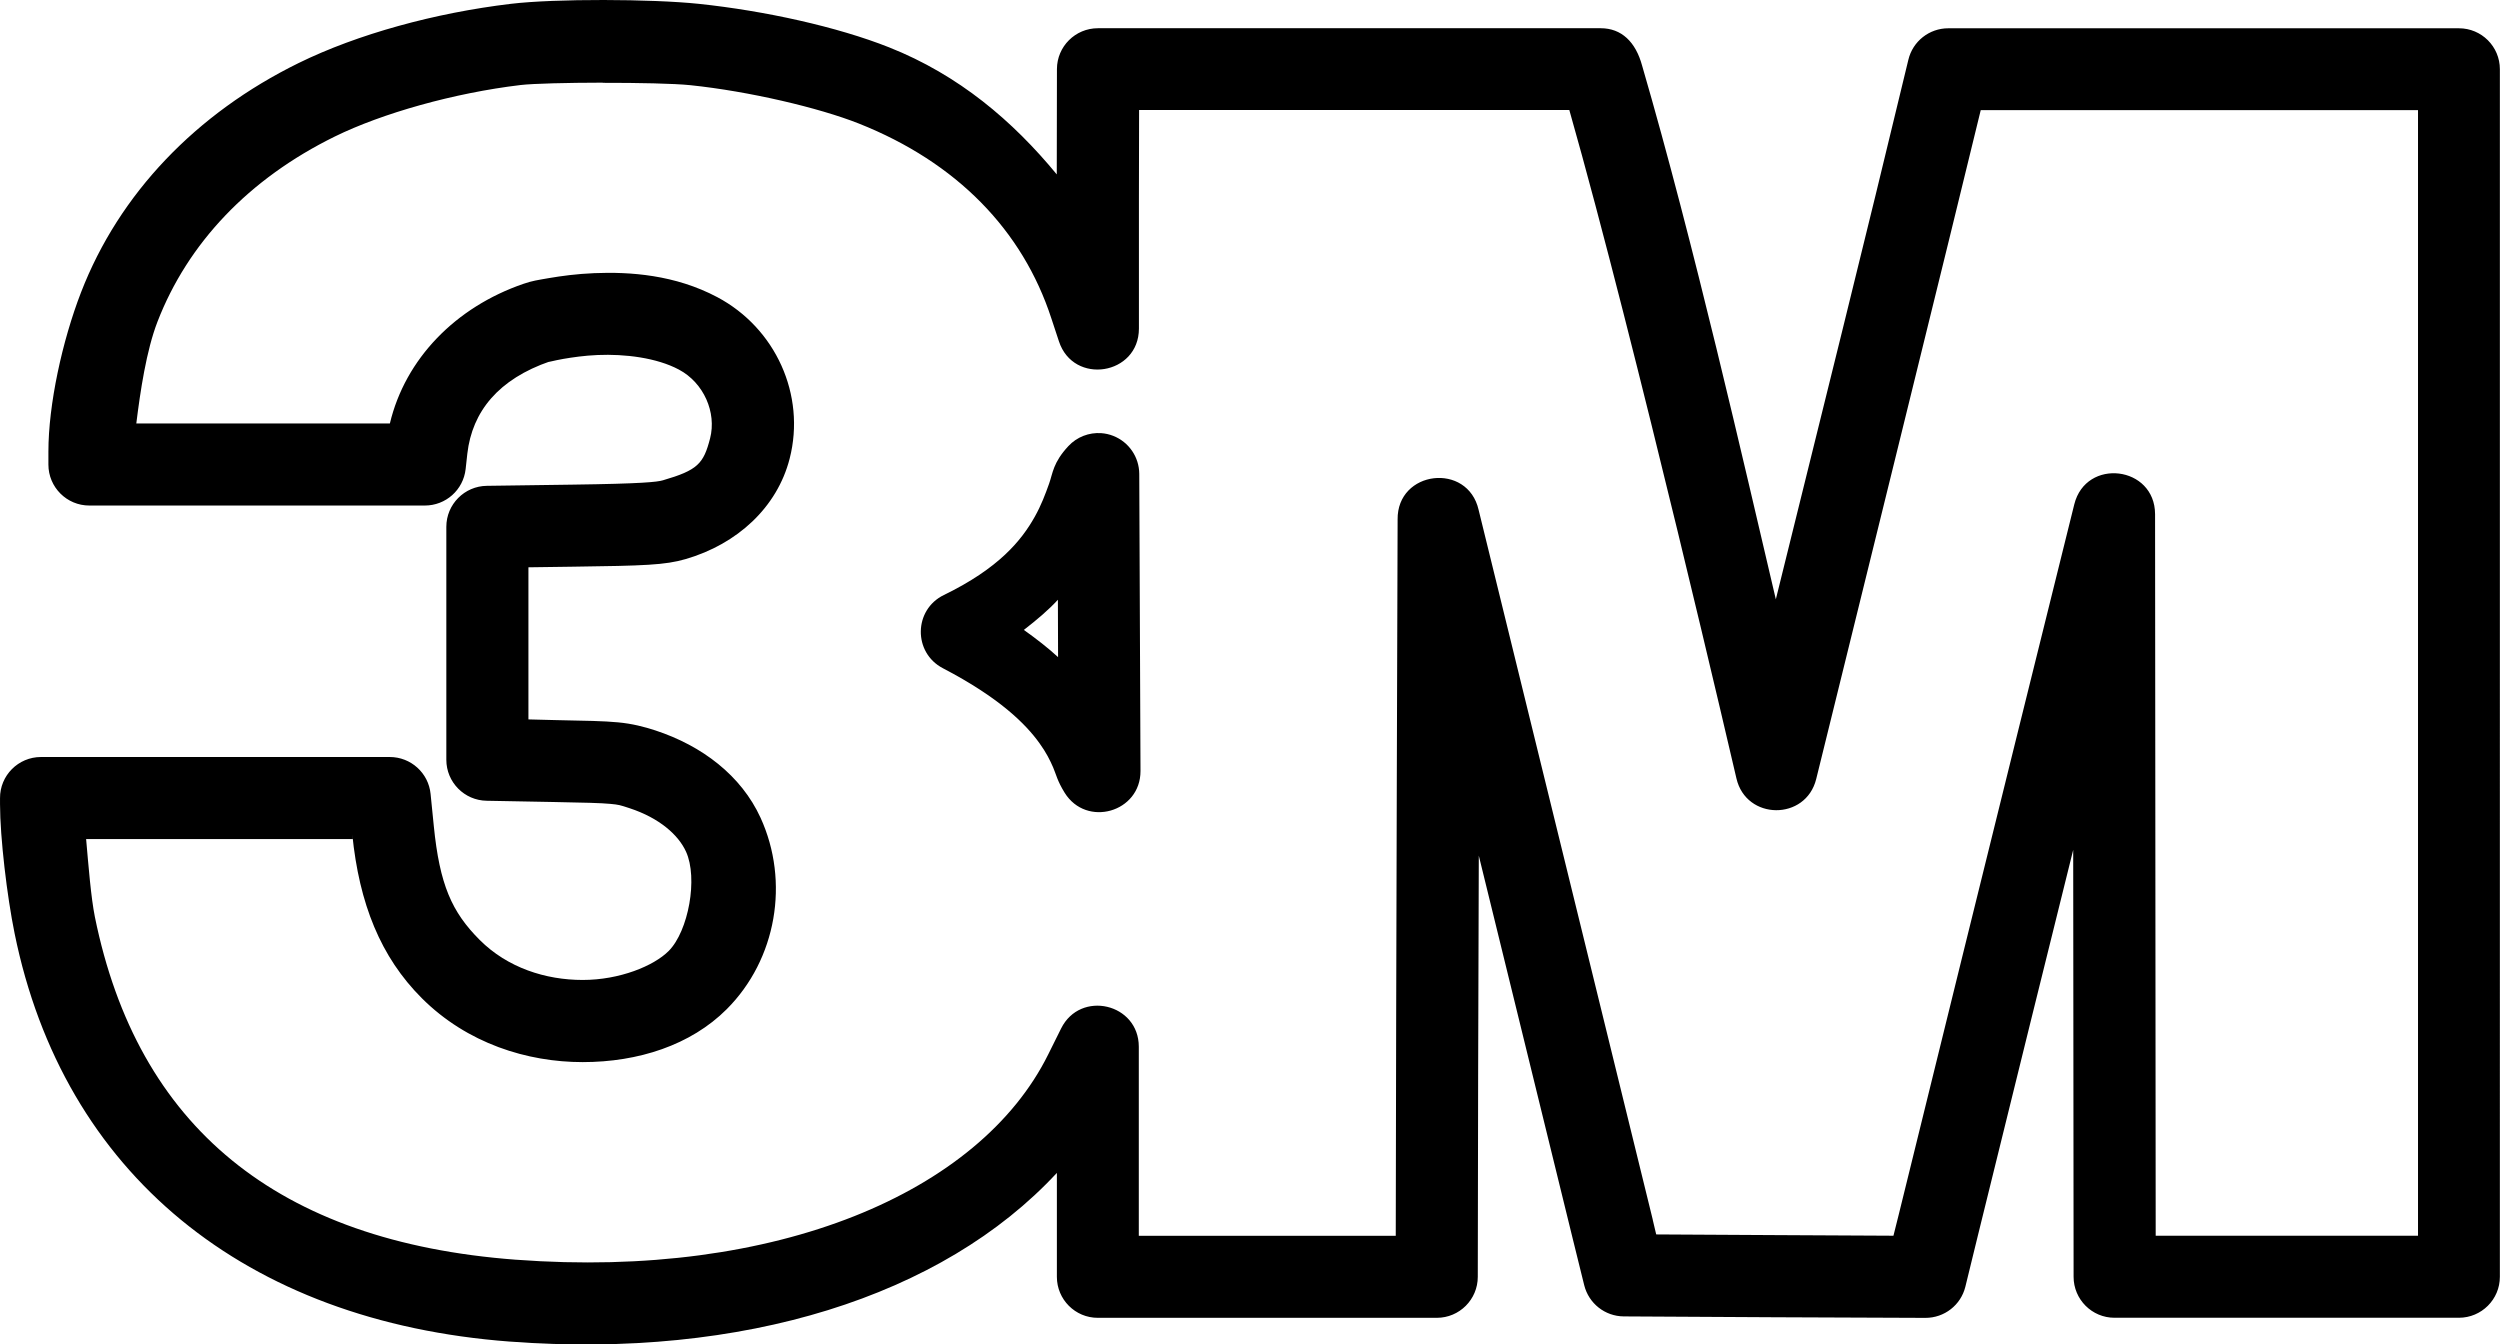
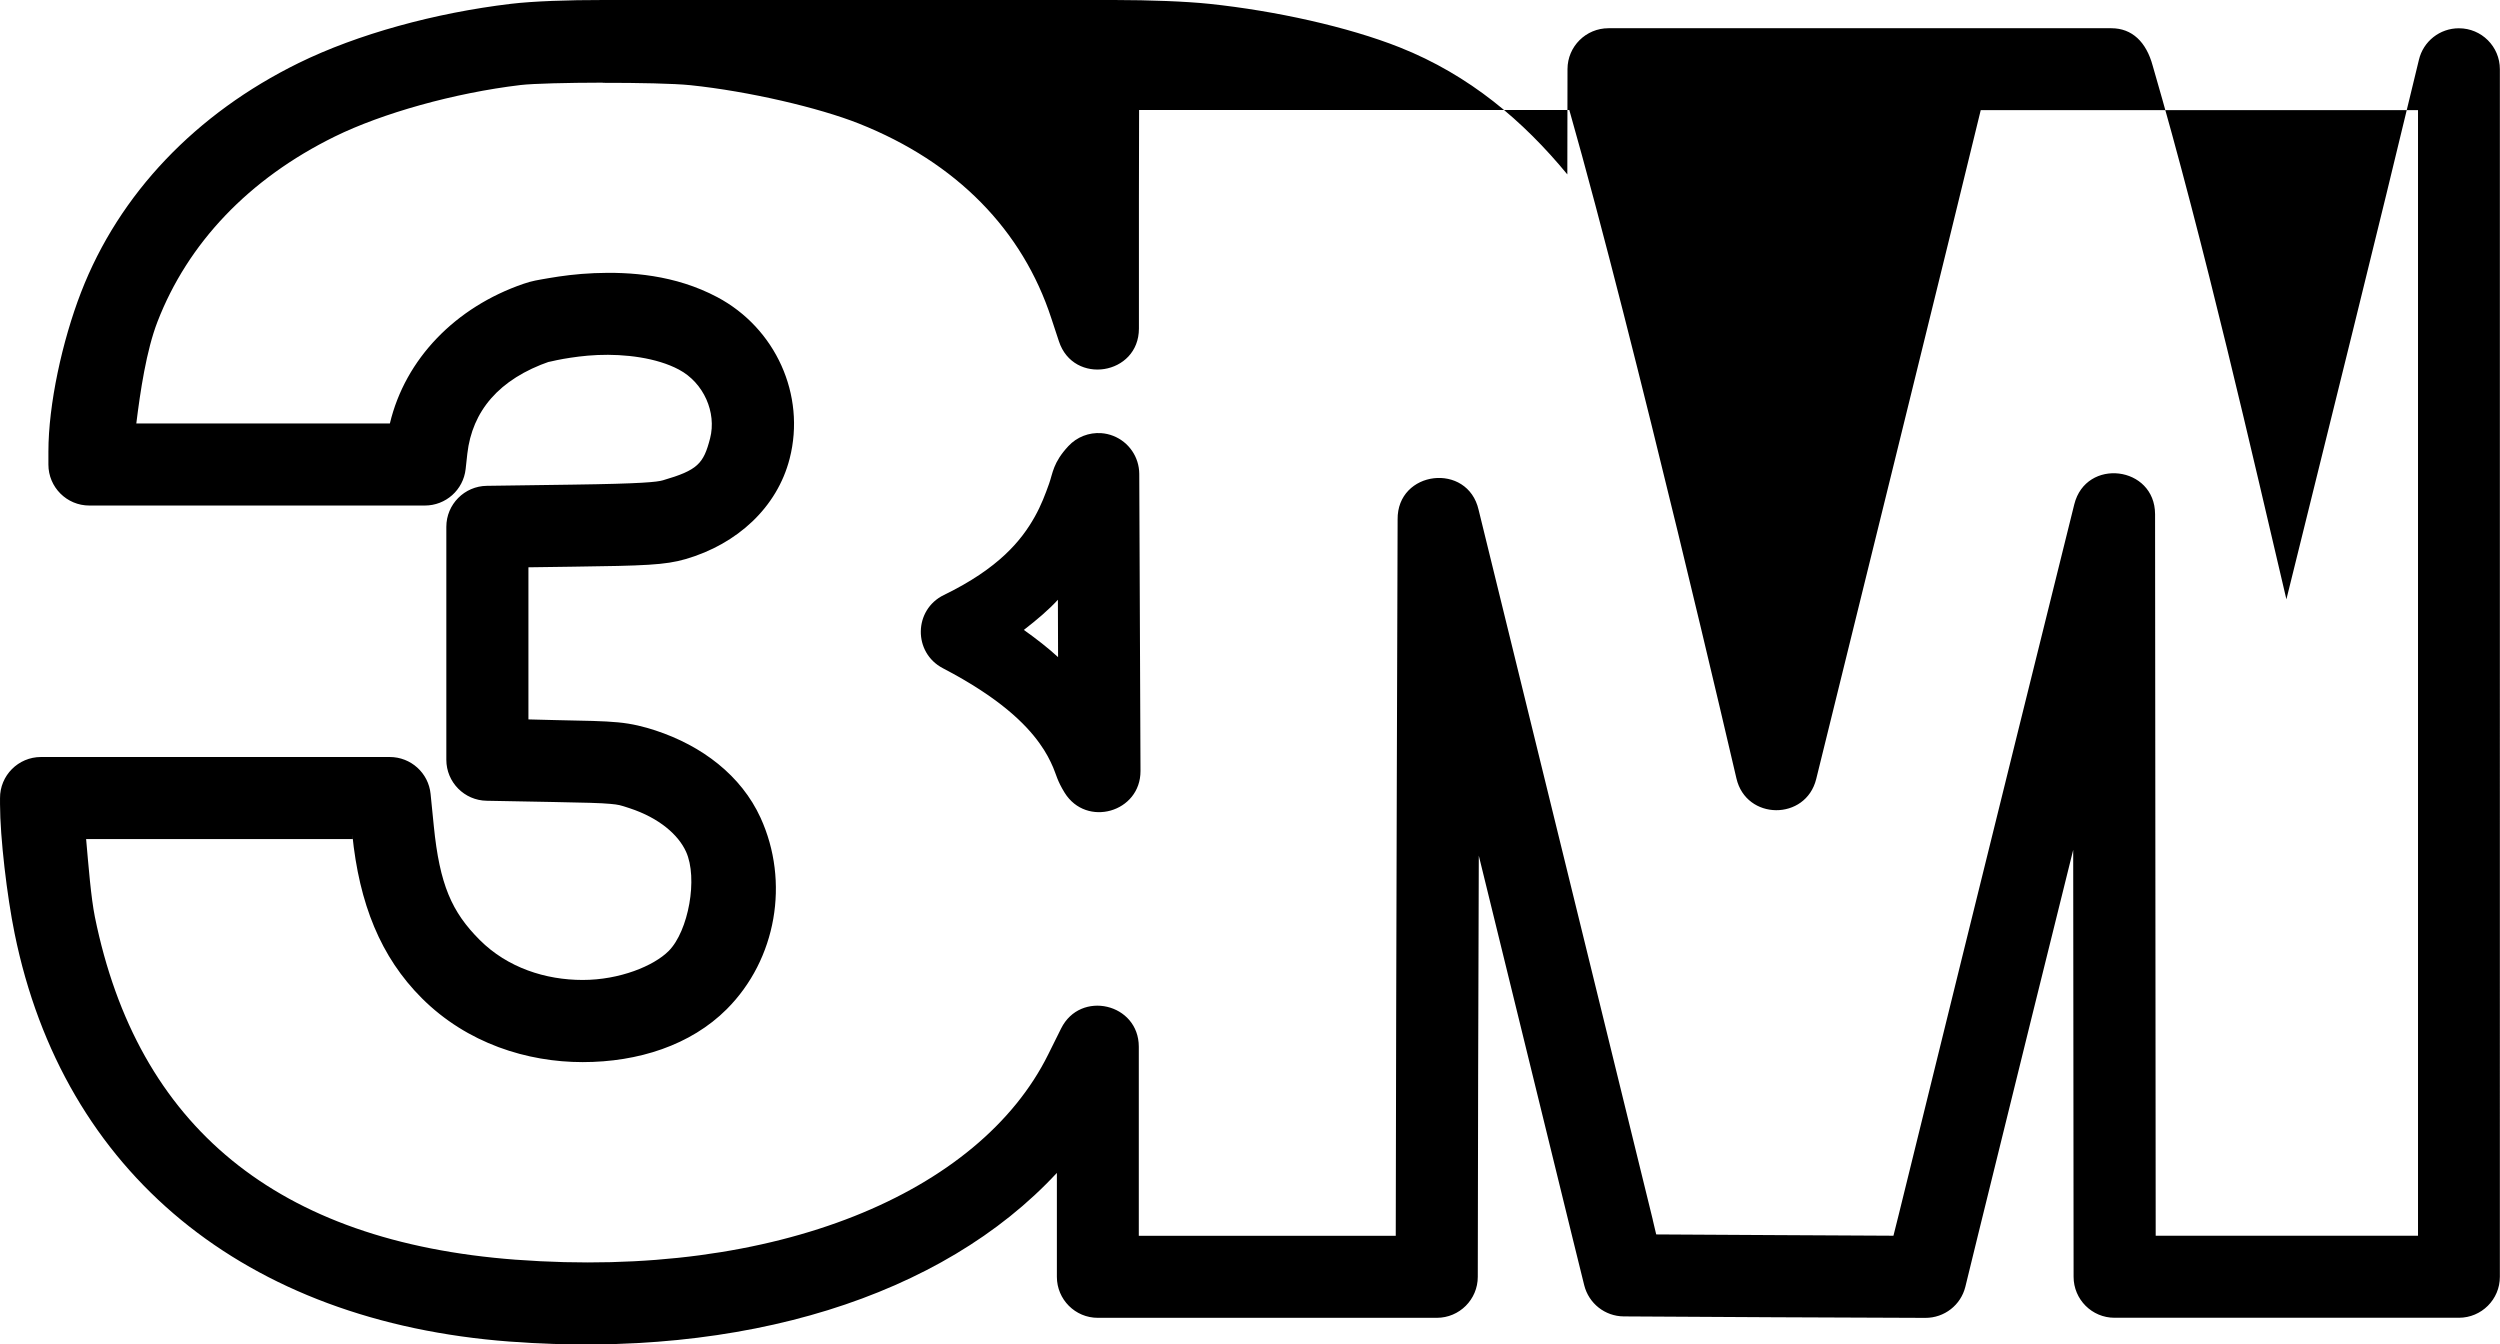
<svg xmlns="http://www.w3.org/2000/svg" xmlns:ns1="http://sodipodi.sourceforge.net/DTD/sodipodi-0.dtd" xmlns:ns2="http://www.inkscape.org/namespaces/inkscape" width="167.353" height="90" viewBox="0 0 44.279 23.813" version="1.1" id="svg1" xml:space="preserve" ns1:docname="SVG1_3M_167x90px.svg" ns2:version="1.3.2 (091e20e, 2023-11-25, custom)">
  <ns1:namedview id="namedview1" pagecolor="#ffffff" bordercolor="#000000" borderopacity="0.25" ns2:showpageshadow="2" ns2:pageopacity="0.0" ns2:pagecheckerboard="0" ns2:deskcolor="#d1d1d1" ns2:zoom="4.8004698" ns2:cx="95.823955" ns2:cy="27.393152" ns2:current-layer="layer1" />
  <defs id="defs1" />
  <g id="layer1" transform="translate(-25.192,-76.325)" style="display:inline">
-     <path id="path7" style="color:#000000;fill:#000000;stroke-width:1;stroke-linecap:round;stroke-linejoin:round;-inkscape-stroke:none" d="m 35.885,76.325 c -0.63,-8.11e-4 -1.254,0.021 -1.646,0.068 -1.34,0.16 -2.712,0.535 -3.759,1.049 -1.813,0.891 -3.176,2.31 -3.853,4.061 -0.334,0.864 -0.578,1.987 -0.578,2.821 v 0.229 c -4.9e-5,0.401 0.325,0.727 0.726,0.726 h 2.971 2.97 c 0.371,4.36e-4 0.682,-0.277 0.723,-0.646 l 0.03,-0.273 c 0.086,-0.75 0.555,-1.322 1.466,-1.635 -0.094,0.032 0.075,-0.016 0.233,-0.043 0.158,-0.027 0.371,-0.059 0.61,-0.069 0.477,-0.02 1.04,0.046 1.438,0.258 0.441,0.234 0.67,0.76 0.553,1.217 -0.116,0.452 -0.221,0.565 -0.836,0.744 -0.102,0.03 -0.36,0.06 -1.605,0.077 l -1.512,0.021 c -0.398,0.004 -0.719,0.328 -0.719,0.726 v 2.063 2.063 c -9.2e-5,0.397 0.319,0.721 0.716,0.726 l 1.176,0.022 c 0.556,0.01 0.853,0.018 1.01,0.033 0.157,0.015 0.17,0.02 0.341,0.076 0.534,0.175 0.868,0.476 1.002,0.77 0.215,0.469 0.044,1.409 -0.308,1.761 -0.263,0.263 -0.866,0.512 -1.522,0.512 -0.656,1.84e-4 -1.331,-0.216 -1.823,-0.708 -0.496,-0.496 -0.71,-0.979 -0.814,-2.019 L 32.818,90.386 c -0.037,-0.371 -0.35,-0.653 -0.723,-0.653 h -3.087 -3.09 c -0.403,-5.5e-5 -0.729,0.328 -0.726,0.73 v 0.105 c 0.001,0.597 0.124,1.63 0.258,2.288 0.864,4.254 4.084,6.878 8.771,7.231 0.001,9e-5 0.003,-10e-5 0.004,0 4.127,0.309 7.655,-0.797 9.686,-2.988 v 1.841 c -5e-5,0.401 0.325,0.727 0.726,0.726 h 3.003 3 c 0.401,5e-5 0.726,-0.325 0.726,-0.726 0.002,-2.485 0.009,-4.515 0.018,-7.46 0.669,2.73 1.112,4.532 1.667,6.798 l 0.2,0.81 c 0.08,0.323 0.368,0.551 0.701,0.553 l 2.673,0.015 2.669,0.011 c 0.335,0.001 0.628,-0.226 0.708,-0.552 l 0.225,-0.92 c 0.809,-3.291 1.08,-4.374 1.685,-6.817 l 0.007,7.561 c -5e-5,0.401 0.325,0.727 0.726,0.726 h 3.051 3.047 c 0.401,2.4e-5 0.727,-0.325 0.726,-0.726 V 88.243 77.551 c 2.33e-4,-0.401 -0.325,-0.726 -0.726,-0.725 h -4.521 -4.522 c -0.337,-6.43e-4 -0.631,0.231 -0.708,0.559 -0.765,3.189 -1.561,6.371 -2.347,9.555 -0.566,-2.409 -1.45,-6.295 -2.368,-9.451 -0.114,-0.421 -0.365,-0.664 -0.733,-0.664 h -4.453 -4.453 c -0.4,-5.4e-5 -0.725,0.323 -0.726,0.723 l -0.003,1.866 c -0.779,-0.946 -1.731,-1.759 -2.971,-2.251 -0.912,-0.362 -2.199,-0.647 -3.37,-0.77 -0.418,-0.044 -1.054,-0.067 -1.684,-0.068 z m -0.018,1.467 c 0.624,-9.18e-4 1.265,0.012 1.554,0.042 1.036,0.108 2.275,0.399 2.982,0.679 1.735,0.689 2.901,1.89 3.41,3.451 l 0.134,0.406 c 0.257,0.784 1.416,0.6 1.417,-0.225 v -2.296 l 0.003,-1.576 h 3.726 3.894 c 1.169,4.111 2.96,11.839 2.96,11.839 0.172,0.745 1.229,0.753 1.413,0.011 0,0 2.66,-10.779 2.914,-11.847 h 3.95 3.795 v 9.966 9.97 H 65.697 63.373 l -0.011,-12.78 c -0.002,-0.856 -1.224,-1.004 -1.431,-0.174 0,0 -1.618,6.512 -3.112,12.591 l -0.091,0.363 -2.099,-0.011 -2.103,-0.012 -0.061,-0.258 v -0.004 C 53.437,93.736 51.381,85.357 51.381,85.357 c -0.193,-0.851 -1.447,-0.702 -1.435,0.17 0,0 -0.027,8.036 -0.033,12.686 h -2.274 -2.277 v -1.311 -2.038 c -4.28e-4,-0.767 -1.034,-1.009 -1.376,-0.323 l -0.229,0.461 c -1.213,2.447 -4.809,3.98 -9.425,3.635 -0.001,-1.03e-4 -0.003,1.02e-4 -0.004,0 -4.23,-0.318 -6.702,-2.361 -7.456,-6.072 C 26.803,92.219 26.76,91.673 26.717,91.186 h 2.292 2.43 l -0.008,-0.084 c 0.123,1.229 0.502,2.173 1.231,2.902 0.805,0.804 1.87,1.133 2.851,1.133 0.981,-2.77e-4 1.912,-0.299 2.55,-0.937 0.882,-0.882 1.118,-2.257 0.599,-3.392 C 38.32,90.062 37.629,89.534 36.796,89.261 36.602,89.198 36.393,89.143 36.137,89.119 35.882,89.095 35.578,89.09 35.019,89.079 l -0.468,-0.012 v -1.347 -1.347 l 0.796,-0.011 c 1.255,-0.017 1.623,-0.028 1.99,-0.135 0.913,-0.266 1.62,-0.915 1.841,-1.78 0.289,-1.128 -0.251,-2.312 -1.282,-2.859 -0.75,-0.398 -1.55,-0.451 -2.179,-0.425 -0.315,0.013 -0.588,0.051 -0.799,0.087 -0.211,0.037 -0.294,0.047 -0.455,0.102 -1.202,0.413 -2.093,1.327 -2.366,2.473 H 29.746 27.606 c 0.07,-0.567 0.178,-1.293 0.375,-1.802 0.537,-1.388 1.613,-2.529 3.141,-3.28 0.837,-0.411 2.109,-0.771 3.29,-0.912 0.221,-0.026 0.829,-0.041 1.454,-0.042 z m 8.83,6.205 c -0.215,-0.015 -0.431,0.066 -0.583,0.23 -0.273,0.294 -0.274,0.478 -0.341,0.665 -0.067,0.187 -0.138,0.38 -0.255,0.588 -0.234,0.416 -0.633,0.91 -1.609,1.384 -0.536,0.261 -0.546,1.02 -0.018,1.296 1.009,0.526 1.469,0.991 1.71,1.326 0.121,0.167 0.189,0.305 0.244,0.432 0.055,0.128 0.072,0.235 0.203,0.447 0.386,0.623 1.347,0.347 1.344,-0.385 l -0.022,-5.263 c -0.002,-0.297 -0.184,-0.563 -0.461,-0.672 -0.069,-0.027 -0.141,-0.043 -0.212,-0.048 z m -0.768,2.95 0.003,1.017 c -0.174,-0.16 -0.375,-0.317 -0.606,-0.482 0.232,-0.18 0.434,-0.35 0.603,-0.534 z" />
+     <path id="path7" style="color:#000000;fill:#000000;stroke-width:1;stroke-linecap:round;stroke-linejoin:round;-inkscape-stroke:none" d="m 35.885,76.325 c -0.63,-8.11e-4 -1.254,0.021 -1.646,0.068 -1.34,0.16 -2.712,0.535 -3.759,1.049 -1.813,0.891 -3.176,2.31 -3.853,4.061 -0.334,0.864 -0.578,1.987 -0.578,2.821 v 0.229 c -4.9e-5,0.401 0.325,0.727 0.726,0.726 h 2.971 2.97 c 0.371,4.36e-4 0.682,-0.277 0.723,-0.646 l 0.03,-0.273 c 0.086,-0.75 0.555,-1.322 1.466,-1.635 -0.094,0.032 0.075,-0.016 0.233,-0.043 0.158,-0.027 0.371,-0.059 0.61,-0.069 0.477,-0.02 1.04,0.046 1.438,0.258 0.441,0.234 0.67,0.76 0.553,1.217 -0.116,0.452 -0.221,0.565 -0.836,0.744 -0.102,0.03 -0.36,0.06 -1.605,0.077 l -1.512,0.021 c -0.398,0.004 -0.719,0.328 -0.719,0.726 v 2.063 2.063 c -9.2e-5,0.397 0.319,0.721 0.716,0.726 l 1.176,0.022 c 0.556,0.01 0.853,0.018 1.01,0.033 0.157,0.015 0.17,0.02 0.341,0.076 0.534,0.175 0.868,0.476 1.002,0.77 0.215,0.469 0.044,1.409 -0.308,1.761 -0.263,0.263 -0.866,0.512 -1.522,0.512 -0.656,1.84e-4 -1.331,-0.216 -1.823,-0.708 -0.496,-0.496 -0.71,-0.979 -0.814,-2.019 L 32.818,90.386 c -0.037,-0.371 -0.35,-0.653 -0.723,-0.653 h -3.087 -3.09 c -0.403,-5.5e-5 -0.729,0.328 -0.726,0.73 v 0.105 c 0.001,0.597 0.124,1.63 0.258,2.288 0.864,4.254 4.084,6.878 8.771,7.231 0.001,9e-5 0.003,-10e-5 0.004,0 4.127,0.309 7.655,-0.797 9.686,-2.988 v 1.841 c -5e-5,0.401 0.325,0.727 0.726,0.726 h 3.003 3 c 0.401,5e-5 0.726,-0.325 0.726,-0.726 0.002,-2.485 0.009,-4.515 0.018,-7.46 0.669,2.73 1.112,4.532 1.667,6.798 l 0.2,0.81 c 0.08,0.323 0.368,0.551 0.701,0.553 l 2.673,0.015 2.669,0.011 c 0.335,0.001 0.628,-0.226 0.708,-0.552 l 0.225,-0.92 c 0.809,-3.291 1.08,-4.374 1.685,-6.817 l 0.007,7.561 c -5e-5,0.401 0.325,0.727 0.726,0.726 h 3.051 3.047 c 0.401,2.4e-5 0.727,-0.325 0.726,-0.726 V 88.243 77.551 c 2.33e-4,-0.401 -0.325,-0.726 -0.726,-0.725 c -0.337,-6.43e-4 -0.631,0.231 -0.708,0.559 -0.765,3.189 -1.561,6.371 -2.347,9.555 -0.566,-2.409 -1.45,-6.295 -2.368,-9.451 -0.114,-0.421 -0.365,-0.664 -0.733,-0.664 h -4.453 -4.453 c -0.4,-5.4e-5 -0.725,0.323 -0.726,0.723 l -0.003,1.866 c -0.779,-0.946 -1.731,-1.759 -2.971,-2.251 -0.912,-0.362 -2.199,-0.647 -3.37,-0.77 -0.418,-0.044 -1.054,-0.067 -1.684,-0.068 z m -0.018,1.467 c 0.624,-9.18e-4 1.265,0.012 1.554,0.042 1.036,0.108 2.275,0.399 2.982,0.679 1.735,0.689 2.901,1.89 3.41,3.451 l 0.134,0.406 c 0.257,0.784 1.416,0.6 1.417,-0.225 v -2.296 l 0.003,-1.576 h 3.726 3.894 c 1.169,4.111 2.96,11.839 2.96,11.839 0.172,0.745 1.229,0.753 1.413,0.011 0,0 2.66,-10.779 2.914,-11.847 h 3.95 3.795 v 9.966 9.97 H 65.697 63.373 l -0.011,-12.78 c -0.002,-0.856 -1.224,-1.004 -1.431,-0.174 0,0 -1.618,6.512 -3.112,12.591 l -0.091,0.363 -2.099,-0.011 -2.103,-0.012 -0.061,-0.258 v -0.004 C 53.437,93.736 51.381,85.357 51.381,85.357 c -0.193,-0.851 -1.447,-0.702 -1.435,0.17 0,0 -0.027,8.036 -0.033,12.686 h -2.274 -2.277 v -1.311 -2.038 c -4.28e-4,-0.767 -1.034,-1.009 -1.376,-0.323 l -0.229,0.461 c -1.213,2.447 -4.809,3.98 -9.425,3.635 -0.001,-1.03e-4 -0.003,1.02e-4 -0.004,0 -4.23,-0.318 -6.702,-2.361 -7.456,-6.072 C 26.803,92.219 26.76,91.673 26.717,91.186 h 2.292 2.43 l -0.008,-0.084 c 0.123,1.229 0.502,2.173 1.231,2.902 0.805,0.804 1.87,1.133 2.851,1.133 0.981,-2.77e-4 1.912,-0.299 2.55,-0.937 0.882,-0.882 1.118,-2.257 0.599,-3.392 C 38.32,90.062 37.629,89.534 36.796,89.261 36.602,89.198 36.393,89.143 36.137,89.119 35.882,89.095 35.578,89.09 35.019,89.079 l -0.468,-0.012 v -1.347 -1.347 l 0.796,-0.011 c 1.255,-0.017 1.623,-0.028 1.99,-0.135 0.913,-0.266 1.62,-0.915 1.841,-1.78 0.289,-1.128 -0.251,-2.312 -1.282,-2.859 -0.75,-0.398 -1.55,-0.451 -2.179,-0.425 -0.315,0.013 -0.588,0.051 -0.799,0.087 -0.211,0.037 -0.294,0.047 -0.455,0.102 -1.202,0.413 -2.093,1.327 -2.366,2.473 H 29.746 27.606 c 0.07,-0.567 0.178,-1.293 0.375,-1.802 0.537,-1.388 1.613,-2.529 3.141,-3.28 0.837,-0.411 2.109,-0.771 3.29,-0.912 0.221,-0.026 0.829,-0.041 1.454,-0.042 z m 8.83,6.205 c -0.215,-0.015 -0.431,0.066 -0.583,0.23 -0.273,0.294 -0.274,0.478 -0.341,0.665 -0.067,0.187 -0.138,0.38 -0.255,0.588 -0.234,0.416 -0.633,0.91 -1.609,1.384 -0.536,0.261 -0.546,1.02 -0.018,1.296 1.009,0.526 1.469,0.991 1.71,1.326 0.121,0.167 0.189,0.305 0.244,0.432 0.055,0.128 0.072,0.235 0.203,0.447 0.386,0.623 1.347,0.347 1.344,-0.385 l -0.022,-5.263 c -0.002,-0.297 -0.184,-0.563 -0.461,-0.672 -0.069,-0.027 -0.141,-0.043 -0.212,-0.048 z m -0.768,2.95 0.003,1.017 c -0.174,-0.16 -0.375,-0.317 -0.606,-0.482 0.232,-0.18 0.434,-0.35 0.603,-0.534 z" />
  </g>
</svg>